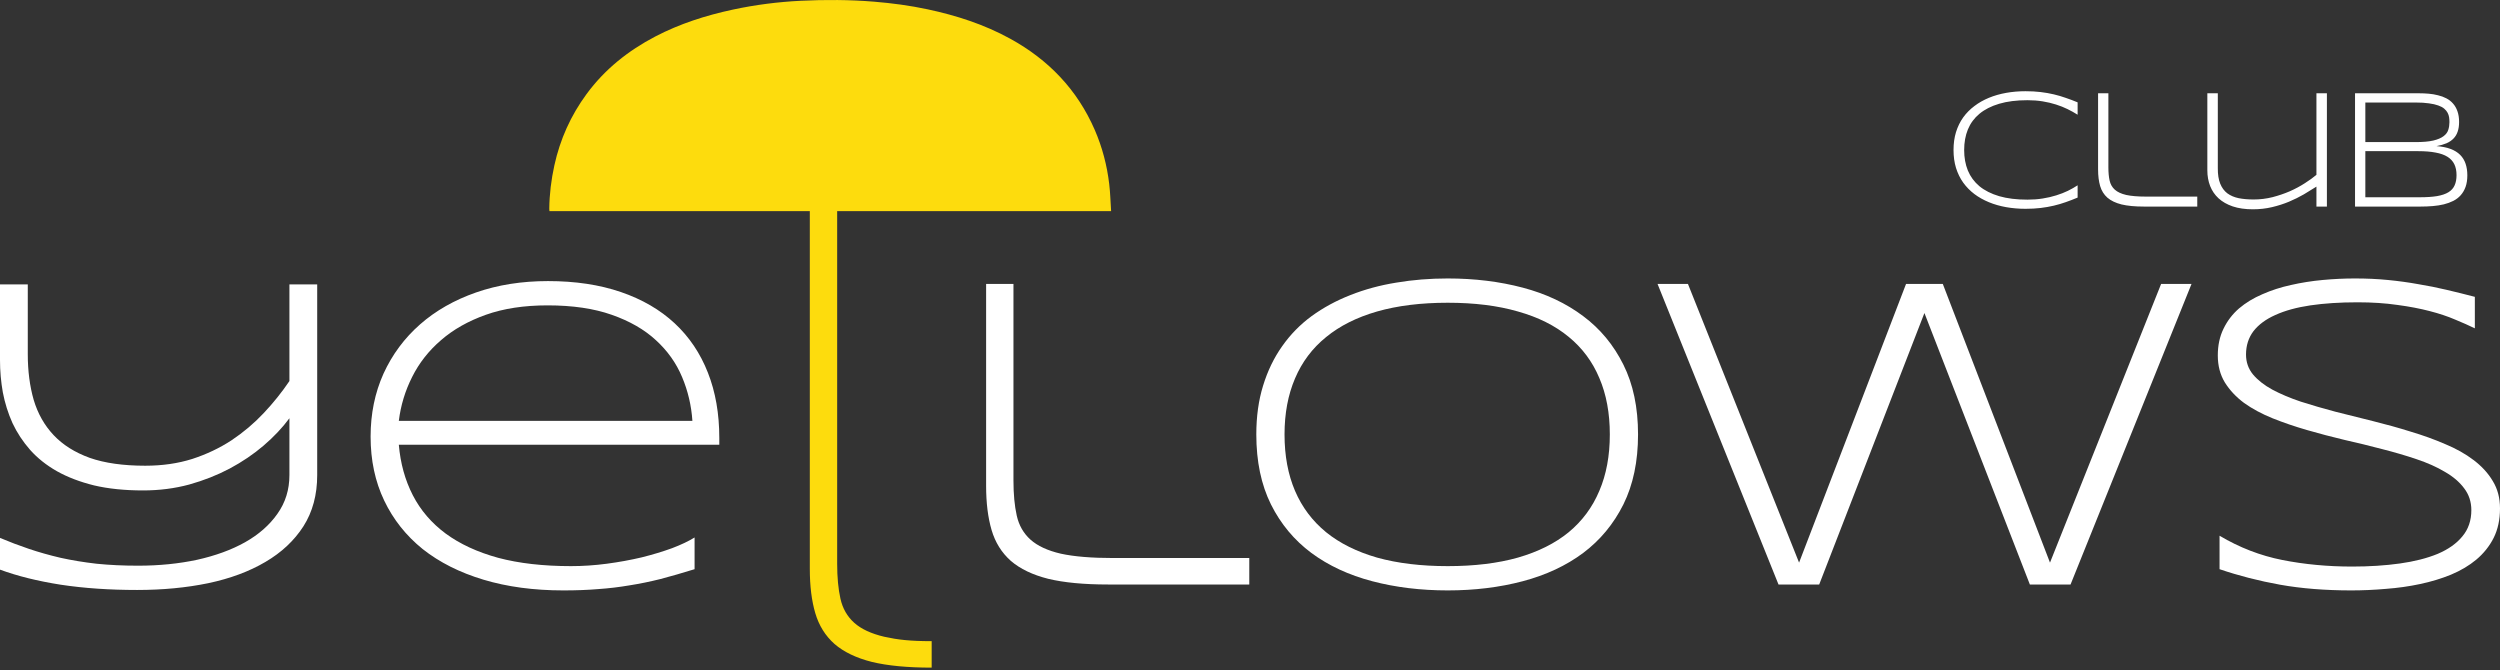
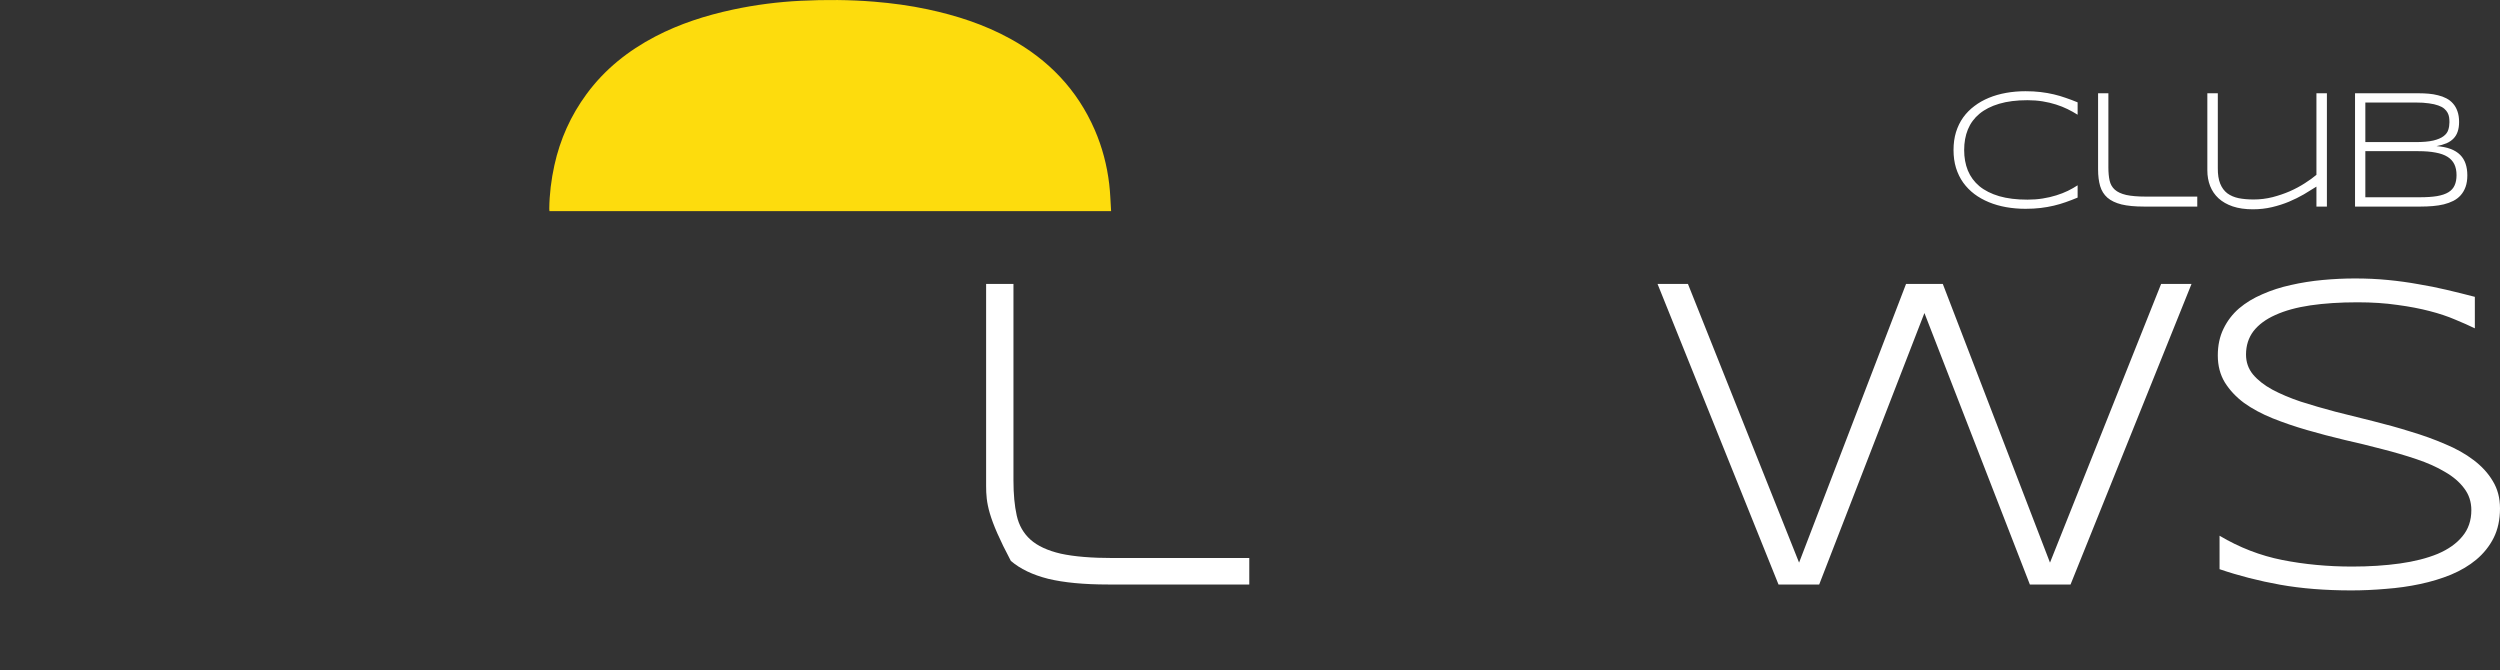
<svg xmlns="http://www.w3.org/2000/svg" width="798" height="214" viewBox="0 0 798 214" fill="none">
  <rect x="0" y="0" width="798" height="214" fill="#333333" stroke="none" />
  <path d="M354.667 67.394C294.908 67.394 235.146 67.394 175.387 67.394C175.368 67.165 175.328 66.94 175.328 66.71C175.372 62.008 175.952 57.364 176.955 52.776C178.775 44.468 182.191 36.875 187.233 30.016C193.046 22.115 200.516 16.168 209.164 11.655C216.974 7.58 225.278 4.926 233.878 3.079C241.049 1.539 248.299 0.607 255.608 0.247C263.418 -0.136 271.236 -0.1 279.043 0.54C284.768 1.009 290.45 1.768 296.069 2.968C305.281 4.934 314.166 7.797 322.462 12.358C334.691 19.082 343.863 28.606 349.447 41.467C351.851 47.007 353.36 52.788 354.066 58.766C354.406 61.629 354.477 64.519 354.667 67.394Z" fill="#FDDC0D" />
  <path d="M663.176 63.07C661.913 63.596 660.658 64.079 659.412 64.518C658.184 64.956 656.903 65.334 655.57 65.649C654.236 65.965 652.832 66.211 651.359 66.386C649.885 66.562 648.279 66.65 646.542 66.65C644.401 66.65 642.34 66.474 640.357 66.123C638.392 65.772 636.558 65.246 634.856 64.544C633.154 63.842 631.61 62.974 630.224 61.938C628.837 60.885 627.644 59.666 626.644 58.28C625.662 56.894 624.898 55.332 624.354 53.595C623.828 51.858 623.565 49.954 623.565 47.883C623.565 45.813 623.828 43.909 624.354 42.172C624.898 40.435 625.662 38.873 626.644 37.487C627.644 36.101 628.837 34.89 630.224 33.855C631.61 32.802 633.154 31.925 634.856 31.223C636.558 30.521 638.392 29.995 640.357 29.644C642.322 29.293 644.384 29.117 646.542 29.117C648.279 29.117 649.885 29.205 651.359 29.381C652.832 29.556 654.236 29.802 655.57 30.117C656.903 30.433 658.184 30.811 659.412 31.249C660.658 31.67 661.913 32.144 663.176 32.67V36.618C662.176 35.987 661.106 35.39 659.965 34.829C658.825 34.267 657.588 33.776 656.254 33.355C654.938 32.934 653.526 32.6 652.017 32.355C650.508 32.109 648.893 31.986 647.174 31.986C643.699 31.986 640.69 32.364 638.146 33.118C635.602 33.873 633.496 34.943 631.829 36.329C630.18 37.698 628.952 39.365 628.144 41.33C627.355 43.277 626.96 45.462 626.96 47.883C626.96 50.305 627.355 52.489 628.144 54.437C628.952 56.385 630.18 58.052 631.829 59.438C633.496 60.806 635.602 61.868 638.146 62.623C640.69 63.359 643.699 63.728 647.174 63.728C648.893 63.728 650.516 63.605 652.043 63.359C653.587 63.114 655.026 62.781 656.359 62.359C657.71 61.938 658.947 61.456 660.07 60.912C661.211 60.35 662.246 59.762 663.176 59.148V63.07ZM672.997 53.437C672.997 55.069 673.128 56.472 673.391 57.648C673.655 58.824 674.207 59.789 675.05 60.543C675.892 61.298 677.102 61.859 678.682 62.228C680.278 62.579 682.393 62.754 685.025 62.754H701.369V65.939H684.367C681.472 65.939 679.076 65.711 677.181 65.254C675.304 64.781 673.804 64.061 672.681 63.096C671.575 62.114 670.803 60.877 670.365 59.385C669.926 57.894 669.707 56.121 669.707 54.069V29.775H672.997V53.437ZM707.926 29.775V53.648C707.909 55.665 708.163 57.324 708.689 58.622C709.216 59.92 709.97 60.947 710.953 61.701C711.953 62.438 713.155 62.956 714.559 63.254C715.98 63.535 717.577 63.675 719.349 63.675C721.402 63.675 723.411 63.43 725.376 62.938C727.341 62.429 729.193 61.798 730.93 61.043C732.667 60.271 734.255 59.42 735.694 58.49C737.15 57.56 738.387 56.666 739.405 55.806V29.775H742.747V65.939H739.405V59.569C738.177 60.359 736.834 61.184 735.378 62.044C733.921 62.886 732.342 63.667 730.64 64.386C728.956 65.088 727.148 65.667 725.218 66.123C723.288 66.579 721.244 66.807 719.086 66.807C716.647 66.807 714.515 66.5 712.69 65.886C710.883 65.272 709.374 64.412 708.163 63.307C706.97 62.201 706.075 60.894 705.478 59.385C704.882 57.859 704.584 56.183 704.584 54.358V29.775H707.926ZM787.573 55.964C787.573 57.367 787.389 58.587 787.021 59.622C786.652 60.657 786.134 61.552 785.468 62.307C784.818 63.044 784.029 63.649 783.099 64.123C782.186 64.579 781.178 64.948 780.072 65.228C778.967 65.491 777.782 65.676 776.519 65.781C775.256 65.886 773.948 65.939 772.597 65.939H751.726V29.775H772.123C773.159 29.775 774.194 29.819 775.229 29.907C776.264 29.995 777.256 30.161 778.203 30.407C779.168 30.635 780.055 30.96 780.862 31.381C781.686 31.802 782.397 32.355 782.994 33.039C783.608 33.723 784.081 34.548 784.415 35.513C784.766 36.478 784.941 37.619 784.941 38.935C784.941 40.11 784.792 41.128 784.494 41.988C784.213 42.848 783.774 43.584 783.178 44.199C782.599 44.813 781.853 45.322 780.941 45.725C780.028 46.111 778.958 46.418 777.73 46.646C779.484 46.769 780.985 47.068 782.23 47.541C783.476 48.015 784.494 48.647 785.283 49.436C786.073 50.226 786.652 51.173 787.021 52.279C787.389 53.367 787.573 54.595 787.573 55.964ZM781.862 38.987C781.862 38.478 781.827 37.97 781.757 37.461C781.686 36.952 781.528 36.469 781.283 36.013C781.037 35.539 780.677 35.101 780.204 34.697C779.747 34.294 779.116 33.951 778.309 33.671C777.502 33.372 776.501 33.144 775.308 32.986C774.133 32.811 772.711 32.723 771.044 32.723H755.016V45.357H771.044C773.413 45.357 775.308 45.19 776.729 44.857C778.151 44.506 779.239 44.041 779.993 43.462C780.765 42.883 781.265 42.207 781.493 41.435C781.739 40.663 781.862 39.847 781.862 38.987ZM784.125 55.911C784.125 54.542 783.888 53.376 783.415 52.41C782.941 51.445 782.213 50.656 781.23 50.042C780.248 49.428 778.984 48.98 777.44 48.699C775.896 48.401 774.062 48.252 771.939 48.252H755.016V62.965H772.387C774.58 62.965 776.422 62.842 777.914 62.596C779.423 62.333 780.634 61.921 781.546 61.359C782.476 60.78 783.134 60.043 783.52 59.148C783.924 58.253 784.125 57.174 784.125 55.911Z" fill="white" />
-   <path d="M101.25 151.659C101.25 157.944 99.784 163.39 96.851 167.999C93.918 172.561 89.868 176.355 84.701 179.381C79.58 182.407 73.505 184.665 66.476 186.154C59.493 187.597 51.928 188.319 43.782 188.319C34.937 188.319 26.814 187.76 19.412 186.643C12.01 185.479 5.54 183.873 0 181.825V171.7C2.979 172.957 6.052 174.121 9.217 175.191C12.383 176.262 15.758 177.216 19.342 178.054C22.927 178.846 26.744 179.474 30.794 179.94C34.891 180.359 39.313 180.568 44.061 180.568C50.765 180.568 57.049 179.94 62.915 178.683C68.78 177.379 73.878 175.517 78.207 173.096C82.583 170.629 86.028 167.603 88.541 164.019C91.102 160.434 92.382 156.315 92.382 151.659V133.504C90.147 136.53 87.401 139.44 84.142 142.233C80.93 144.979 77.322 147.423 73.319 149.565C69.362 151.659 65.056 153.359 60.401 154.662C55.746 155.919 50.834 156.547 45.667 156.547C39.802 156.547 34.588 156.012 30.026 154.941C25.51 153.824 21.553 152.311 18.155 150.402C14.803 148.494 11.964 146.236 9.636 143.629C7.309 140.976 5.423 138.113 3.98 135.04C2.584 131.921 1.559 128.663 0.908 125.265C0.303 121.866 0 118.421 0 114.93V90.77H8.868V113.045C8.868 118.398 9.497 123.263 10.753 127.639C12.057 132.015 14.175 135.762 17.108 138.881C20.041 142 23.881 144.421 28.629 146.143C33.424 147.819 39.336 148.657 46.365 148.657C51.812 148.657 56.816 147.935 61.378 146.492C65.941 145.002 70.107 143.024 73.878 140.557C77.648 138.043 81.07 135.157 84.142 131.898C87.215 128.64 89.961 125.218 92.382 121.634V90.77H101.25V151.659Z" fill="white" />
-   <path d="M221.711 181.685C217.801 182.896 214.17 183.943 210.818 184.827C207.466 185.665 204.161 186.34 200.902 186.852C197.644 187.411 194.315 187.807 190.917 188.04C187.565 188.319 183.864 188.459 179.814 188.459C170.411 188.459 161.915 187.318 154.327 185.037C146.739 182.756 140.269 179.497 134.915 175.261C129.608 170.978 125.512 165.811 122.626 159.759C119.739 153.708 118.296 146.911 118.296 139.37C118.296 132.061 119.67 125.358 122.416 119.259C125.209 113.161 129.096 107.924 134.077 103.548C139.058 99.172 145.017 95.774 151.953 93.353C158.889 90.933 166.547 89.722 174.926 89.722C183.632 89.722 191.382 90.886 198.179 93.214C204.976 95.541 210.701 98.87 215.357 103.199C220.012 107.528 223.55 112.789 225.97 118.98C228.391 125.125 229.601 132.061 229.601 139.789V141.953H127.304C127.816 147.912 129.306 153.289 131.773 158.084C134.24 162.878 137.732 166.952 142.247 170.303C146.809 173.655 152.395 176.239 159.006 178.054C165.663 179.823 173.413 180.708 182.258 180.708C186.029 180.708 189.846 180.452 193.71 179.94C197.574 179.427 201.275 178.752 204.813 177.915C208.351 177.03 211.586 176.052 214.519 174.982C217.451 173.865 219.849 172.724 221.711 171.56V181.685ZM221.013 134.342C220.687 129.454 219.593 124.799 217.731 120.377C215.869 115.908 213.076 111.974 209.351 108.576C205.674 105.178 200.972 102.478 195.246 100.476C189.567 98.474 182.747 97.473 174.787 97.473C167.292 97.473 160.728 98.474 155.095 100.476C149.463 102.478 144.691 105.178 140.781 108.576C136.87 111.928 133.798 115.838 131.564 120.307C129.329 124.729 127.909 129.408 127.304 134.342H221.013Z" fill="white" />
-   <path d="M267.223 179.94C267.223 184.269 267.572 187.993 268.27 191.112C268.968 194.231 270.435 196.791 272.669 198.793C274.904 200.795 278.116 202.284 282.305 203.262C286.542 204.193 290.405 204.658 297.388 204.658V213.108C289.707 213.108 283.353 212.502 278.325 211.292C273.344 210.035 269.364 208.127 266.385 205.566C263.452 202.959 261.404 199.677 260.24 195.721C259.076 191.764 258.494 187.062 258.494 181.615V58.67H267.223V179.94Z" fill="#FDDC0D" />
-   <path d="M323.497 153.405C323.497 157.734 323.846 161.459 324.544 164.577C325.242 167.696 326.709 170.257 328.943 172.259C331.178 174.26 334.39 175.75 338.579 176.727C342.816 177.659 348.425 178.124 355.408 178.124H398.771V186.573H353.662C345.981 186.573 339.627 185.968 334.599 184.758C329.618 183.501 325.638 181.592 322.659 179.032C319.726 176.425 317.678 173.143 316.514 169.186C315.35 165.229 314.768 160.527 314.768 155.081V90.63H323.497V153.405Z" fill="white" />
-   <path d="M522.863 138.671C522.863 147.284 521.303 154.732 518.184 161.016C515.065 167.254 510.783 172.421 505.336 176.518C499.889 180.568 493.465 183.571 486.064 185.526C478.662 187.481 470.678 188.459 462.113 188.459C453.501 188.459 445.47 187.481 438.022 185.526C430.574 183.571 424.103 180.568 418.61 176.518C413.117 172.421 408.811 167.254 405.692 161.016C402.573 154.732 401.014 147.284 401.014 138.671C401.014 132.946 401.735 127.755 403.178 123.1C404.621 118.398 406.646 114.209 409.253 110.531C411.86 106.807 415.002 103.595 418.68 100.895C422.404 98.195 426.524 95.96 431.039 94.191C435.602 92.376 440.489 91.049 445.703 90.211C450.917 89.327 456.387 88.884 462.113 88.884C470.678 88.884 478.662 89.862 486.064 91.817C493.465 93.772 499.889 96.798 505.336 100.895C510.783 104.945 515.065 110.112 518.184 116.396C521.303 122.634 522.863 130.059 522.863 138.671ZM513.855 138.671C513.855 131.875 512.738 125.87 510.503 120.656C508.315 115.442 505.057 111.066 500.727 107.528C496.398 103.944 490.998 101.244 484.527 99.428C478.103 97.566 470.632 96.635 462.113 96.635C453.594 96.635 446.076 97.566 439.558 99.428C433.088 101.29 427.664 104.014 423.289 107.598C418.913 111.136 415.608 115.535 413.373 120.796C411.139 126.009 410.021 131.968 410.021 138.671C410.021 145.468 411.139 151.473 413.373 156.687C415.608 161.901 418.913 166.3 423.289 169.884C427.664 173.422 433.088 176.122 439.558 177.984C446.076 179.8 453.594 180.708 462.113 180.708C470.632 180.708 478.103 179.8 484.527 177.984C490.998 176.122 496.398 173.422 500.727 169.884C505.057 166.3 508.315 161.901 510.503 156.687C512.738 151.473 513.855 145.468 513.855 138.671Z" fill="white" />
+   <path d="M323.497 153.405C323.497 157.734 323.846 161.459 324.544 164.577C325.242 167.696 326.709 170.257 328.943 172.259C331.178 174.26 334.39 175.75 338.579 176.727C342.816 177.659 348.425 178.124 355.408 178.124H398.771V186.573H353.662C345.981 186.573 339.627 185.968 334.599 184.758C329.618 183.501 325.638 181.592 322.659 179.032C315.35 165.229 314.768 160.527 314.768 155.081V90.63H323.497V153.405Z" fill="white" />
  <path d="M620.141 90.63L654.356 179.59L689.829 90.63H699.535L660.92 186.573H647.932L614.275 99.917L580.688 186.573H567.7L529.086 90.63H538.792L574.264 179.59L608.41 90.63H620.141Z" fill="white" />
  <path d="M789.97 104.805C788.154 103.921 786.059 102.99 783.685 102.012C781.311 100.988 778.588 100.08 775.515 99.289C772.49 98.497 769.068 97.846 765.251 97.334C761.434 96.775 757.197 96.496 752.542 96.496C746.909 96.496 741.882 96.822 737.46 97.473C733.084 98.125 729.359 99.149 726.287 100.546C723.261 101.896 720.934 103.618 719.304 105.713C717.722 107.808 716.93 110.298 716.93 113.184C716.93 115.605 717.675 117.723 719.165 119.539C720.701 121.354 722.749 122.96 725.31 124.357C727.916 125.753 730.942 127.034 734.387 128.197C737.878 129.315 741.556 130.385 745.42 131.409C749.33 132.387 753.334 133.388 757.43 134.412C761.573 135.436 765.577 136.553 769.44 137.764C773.351 138.928 777.028 140.254 780.473 141.744C783.965 143.187 786.99 144.886 789.551 146.841C792.158 148.796 794.206 151.031 795.696 153.545C797.232 156.059 798 158.968 798 162.273C798 165.858 797.325 169 795.975 171.7C794.625 174.353 792.786 176.658 790.459 178.613C788.178 180.521 785.478 182.127 782.359 183.431C779.286 184.688 775.981 185.689 772.443 186.434C768.952 187.178 765.321 187.69 761.55 187.97C757.826 188.296 754.148 188.459 750.517 188.459C742.184 188.459 734.62 187.853 727.823 186.643C721.073 185.433 714.626 183.78 708.481 181.685V171.002C714.812 174.772 721.492 177.356 728.522 178.752C735.597 180.149 743.022 180.847 750.797 180.847C756.29 180.847 761.364 180.521 766.019 179.87C770.674 179.218 774.701 178.194 778.099 176.797C781.497 175.354 784.128 173.492 785.99 171.211C787.898 168.93 788.853 166.137 788.853 162.832C788.853 160.178 788.084 157.851 786.548 155.849C785.059 153.847 783.01 152.102 780.403 150.612C777.843 149.076 774.817 147.726 771.326 146.562C767.881 145.398 764.227 144.328 760.363 143.35C756.499 142.326 752.496 141.348 748.353 140.417C744.256 139.44 740.276 138.392 736.412 137.275C732.548 136.158 728.871 134.901 725.379 133.504C721.934 132.108 718.909 130.478 716.302 128.616C713.741 126.708 711.693 124.52 710.157 122.053C708.667 119.585 707.922 116.722 707.922 113.464C707.922 110.252 708.528 107.412 709.738 104.945C710.948 102.431 712.601 100.266 714.696 98.451C716.837 96.635 719.328 95.122 722.167 93.912C725.007 92.655 728.033 91.677 731.245 90.979C734.503 90.234 737.878 89.699 741.37 89.373C744.861 89.047 748.306 88.884 751.704 88.884C755.428 88.884 758.943 89.047 762.248 89.373C765.6 89.699 768.812 90.141 771.884 90.7C775.003 91.212 778.029 91.817 780.962 92.515C783.941 93.214 786.944 93.959 789.97 94.75V104.805Z" fill="white" />
</svg>